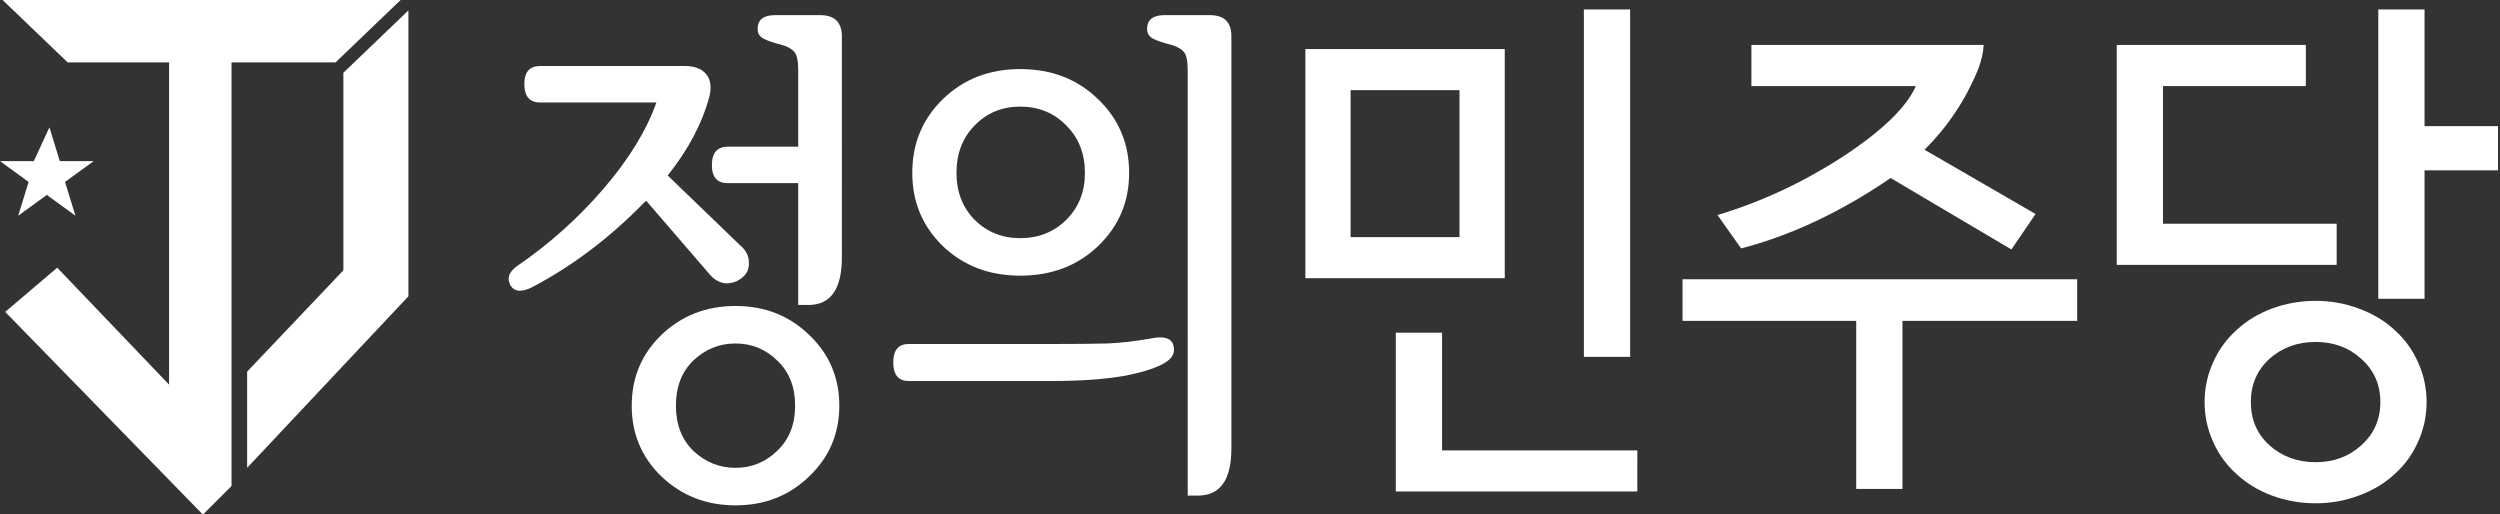
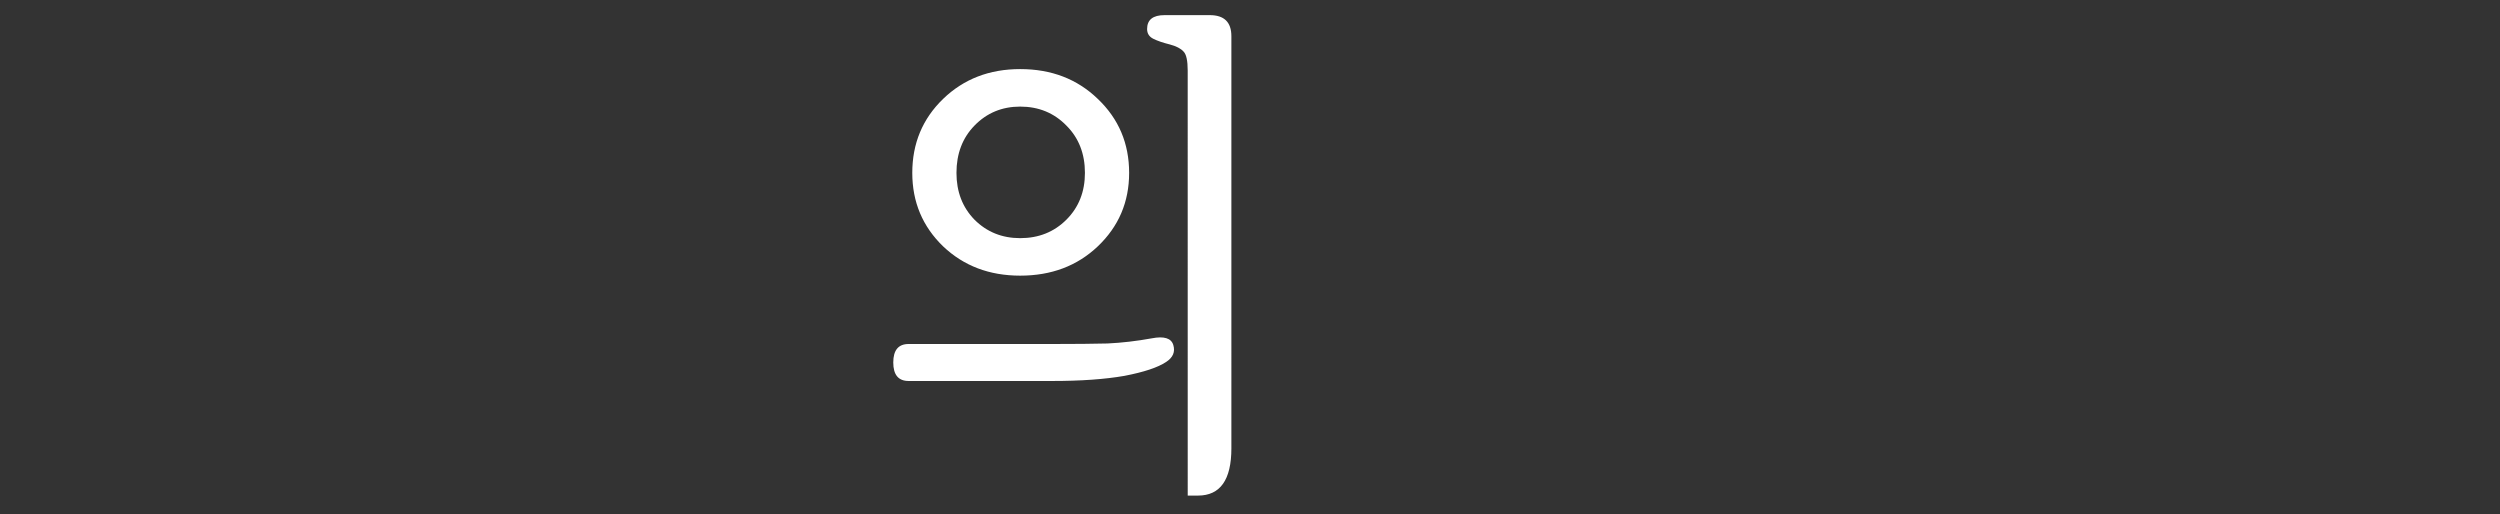
<svg xmlns="http://www.w3.org/2000/svg" xmlns:ns1="http://sodipodi.sourceforge.net/DTD/sodipodi-0.dtd" xmlns:ns2="http://www.inkscape.org/namespaces/inkscape" version="1.1" id="Layer_1" x="0px" y="0px" viewBox="0 0 520 107" xml:space="preserve" ns1:docname="정의민주당 가로 백색 로고.svg" width="520" height="107" ns2:version="1.2.1 (9c6d41e410, 2022-07-14)">
  <rect x="0" y="0" width="520" height="107" fill="#333333" stroke="none" />
  <defs id="defs13" />
  <ns1:namedview id="namedview11" pagecolor="#ffffff" bordercolor="#000000" borderopacity="0.25" ns2:showpageshadow="2" ns2:pageopacity="0.0" ns2:pagecheckerboard="0" ns2:deskcolor="#d1d1d1" showgrid="false" ns2:zoom="1.4259987" ns2:cx="318.37336" ns2:cy="4.9088404" ns2:window-width="2560" ns2:window-height="1369" ns2:window-x="-8" ns2:window-y="-8" ns2:window-maximized="1" ns2:current-layer="g466" />
  <style type="text/css" id="style2">
	.st0{fill:#1C6087;}
</style>
  <g id="g8681" transform="scale(1.002,1.002)">
    <g id="g466" style="fill:#ffffff;fill-opacity:1">
-       <path class="st0" d="M 7.02,33.45 H 0 l 5.94,4.316 -2.16,7.014 5.94,-4.316 5.94,4.316 -2.16,-7.014 5.94,-4.316 H 12.42 L 10.26,26.436 Z M 71.28,15.106 v 40.463 0.54 L 51.3,77.15 V 97.112 L 84.78,61.504 V 2.158 Z M 14.04,12.948 H 35.1 V 79.848 L 11.88,55.57 1.08,64.742 42.12,106.824 v 0 l 5.94,-5.935 V 79.848 12.948 H 69.66 L 83.16,0 H 0.54 Z" id="path6" style="fill:#ffffff;fill-opacity:1;stroke-width:5.398" ns1:nodetypes="ccccccccccccccccccccccccccccccccc" />
      <g aria-label="정의민주당" transform="scale(1,1)" id="text500" style="font-size:106.667px;line-height:1.25;font-family:SeoulNamsanC;-inkscape-font-specification:SeoulNamsanC;text-align:center;text-anchor:middle;stroke-width:1.017">
-         <path d="m 112.149,21.276 q -3.307,0 -3.307,-3.84 0,-3.733 3.307,-3.733 h 29.973 q 3.093,0 4.48,1.707 1.387,1.707 0.64,4.693 -2.24,8.32 -8.64,16.32 l 14.933,14.4 q 1.92,1.6 1.92,3.627 0.107,1.92 -1.28,3.093 -1.493,1.28 -3.413,1.28 -1.813,-0.107 -3.307,-1.707 l -13.333,-15.467 -0.533,0.533 q -10.667,10.88 -23.04,17.387 -3.307,1.707 -4.587,-0.32 -1.173,-2.133 1.28,-3.947 10.133,-6.933 18.027,-16.107 7.893,-9.173 10.987,-17.92 z M 165.696,14.556 q 0,-2.987 -0.853,-3.84 -0.853,-0.96 -2.88,-1.493 -2.133,-0.533 -3.413,-1.173 -1.28,-0.64 -1.28,-2.027 0,-2.88 3.627,-2.88 h 9.387 q 4.48,0 4.48,4.48 V 53.383 q 0,9.92 -6.933,9.92 H 165.696 V 38.022 h -14.613 q -3.307,0 -3.307,-3.733 0,-3.84 3.307,-3.84 H 165.696 Z M 131.136,84.209 q 0,-8.747 6.187,-14.72 6.293,-5.973 15.36,-5.973 9.067,0 15.253,5.973 6.293,5.973 6.293,14.72 0,8.747 -6.293,14.72 -6.187,5.973 -15.253,5.973 -9.067,0 -15.36,-5.973 -6.187,-5.973 -6.187,-14.72 z m 9.173,0 q 0,5.867 3.627,9.387 3.733,3.52 8.747,3.52 5.013,0 8.64,-3.52 3.733,-3.52 3.733,-9.387 0,-5.867 -3.733,-9.387 -3.627,-3.52 -8.64,-3.52 -5.013,0 -8.747,3.52 -3.627,3.52 -3.627,9.387 z" style="font-family:SeoulHangangC;-inkscape-font-specification:SeoulHangangC" id="path444" />
        <path d="m 189.376,35.889 q 0,-9.173 6.4,-15.36 6.4,-6.187 16,-6.187 9.707,0 16.107,6.187 6.507,6.187 6.507,15.36 0,9.067 -6.507,15.253 -6.4,6.08 -16.107,6.08 -9.6,0 -16,-6.08 -6.4,-6.187 -6.4,-15.253 z m 9.173,0 q 0,5.867 3.733,9.707 3.84,3.84 9.493,3.84 5.76,0 9.6,-3.84 3.84,-3.84 3.84,-9.707 0,-5.973 -3.84,-9.813 -3.84,-3.947 -9.6,-3.947 -5.653,0 -9.493,3.947 -3.733,3.84 -3.733,9.813 z m 48,-21.227 q 0,-3.093 -0.853,-3.947 -0.853,-0.96 -2.88,-1.493 -2.133,-0.533 -3.413,-1.173 -1.28,-0.64 -1.28,-2.027 0,-2.88 3.627,-2.88 h 9.387 q 4.48,0 4.48,4.373 V 93.063 q 0,9.813 -6.933,9.813 h -2.133 z m -28.16,64.427 h -29.76 q -3.2,0 -3.2,-3.84 0,-3.84 3.2,-3.84 h 30.293 q 6.507,0 10.987,-0.107 4.48,-0.213 9.173,-1.067 3.84,-0.747 4.48,1.387 0.64,2.133 -1.493,3.52 -2.56,1.707 -8.64,2.88 -6.08,1.067 -15.04,1.067 z" style="font-family:SeoulHangangC;-inkscape-font-specification:SeoulHangangC" id="path446" />
-         <path d="M 312.363,57.756 H 270.976 V 10.182 h 41.387 z m -9.387,-8.533 V 18.716 h -22.613 v 30.507 z m 25.813,24.853 V 1.969 h 9.6 V 74.076 Z m 11.093,27.947 H 289.75 V 69.063 h 9.6 v 24.427 h 40.533 z" id="path448" />
-         <path d="m 410.603,14.449 q -3.84,9.387 -11.093,16.64 l 23.04,13.333 -5.013,7.36 -25.067,-14.827 q -1.067,0.747 -2.24,1.493 -14.4,9.387 -28.8,13.12 l -4.907,-6.933 q 13.547,-4.053 25.92,-12.053 12.373,-8.107 15.253,-14.72 H 363.563 V 9.329 h 48.213 q -0.107,2.347 -1.173,5.12 z m 20.587,52.16 h -36.267 v 34.88 h -9.6 V 66.609 h -36.053 v -8.64 h 81.92 z" id="path450" />
-         <path d="M 485.057,54.983 H 439.403 V 9.329 h 39.253 v 8.533 h -29.653 v 28.587 h 36.053 z m 33.493,-19.627 h -15.253 v 26.667 h -9.6 V 1.969 h 9.6 V 26.182 h 15.253 z m -24.427,48.107 q 0,-5.44 -3.947,-8.96 -3.84,-3.52 -9.493,-3.52 -5.653,0 -9.6,3.52 -3.84,3.52 -3.84,8.96 0,5.44 3.84,8.96 3.947,3.52 9.6,3.52 5.653,0 9.493,-3.52 3.947,-3.52 3.947,-8.96 z m 9.6,0 q 0,4.267 -1.707,8.107 -1.707,3.947 -4.907,6.827 -3.093,2.88 -7.467,4.48 -4.267,1.6 -8.96,1.6 -4.693,0 -9.067,-1.6 -4.267,-1.6 -7.36,-4.48 -3.2,-2.88 -4.907,-6.827 -1.707,-3.84 -1.707,-8.107 0,-4.267 1.707,-8.107 1.707,-3.947 4.907,-6.827 3.093,-2.88 7.36,-4.48 4.373,-1.6 9.067,-1.6 4.693,0 8.96,1.6 4.373,1.6 7.467,4.48 3.2,2.88 4.907,6.827 1.707,3.84 1.707,8.107 z" id="path452" />
      </g>
    </g>
  </g>
</svg>